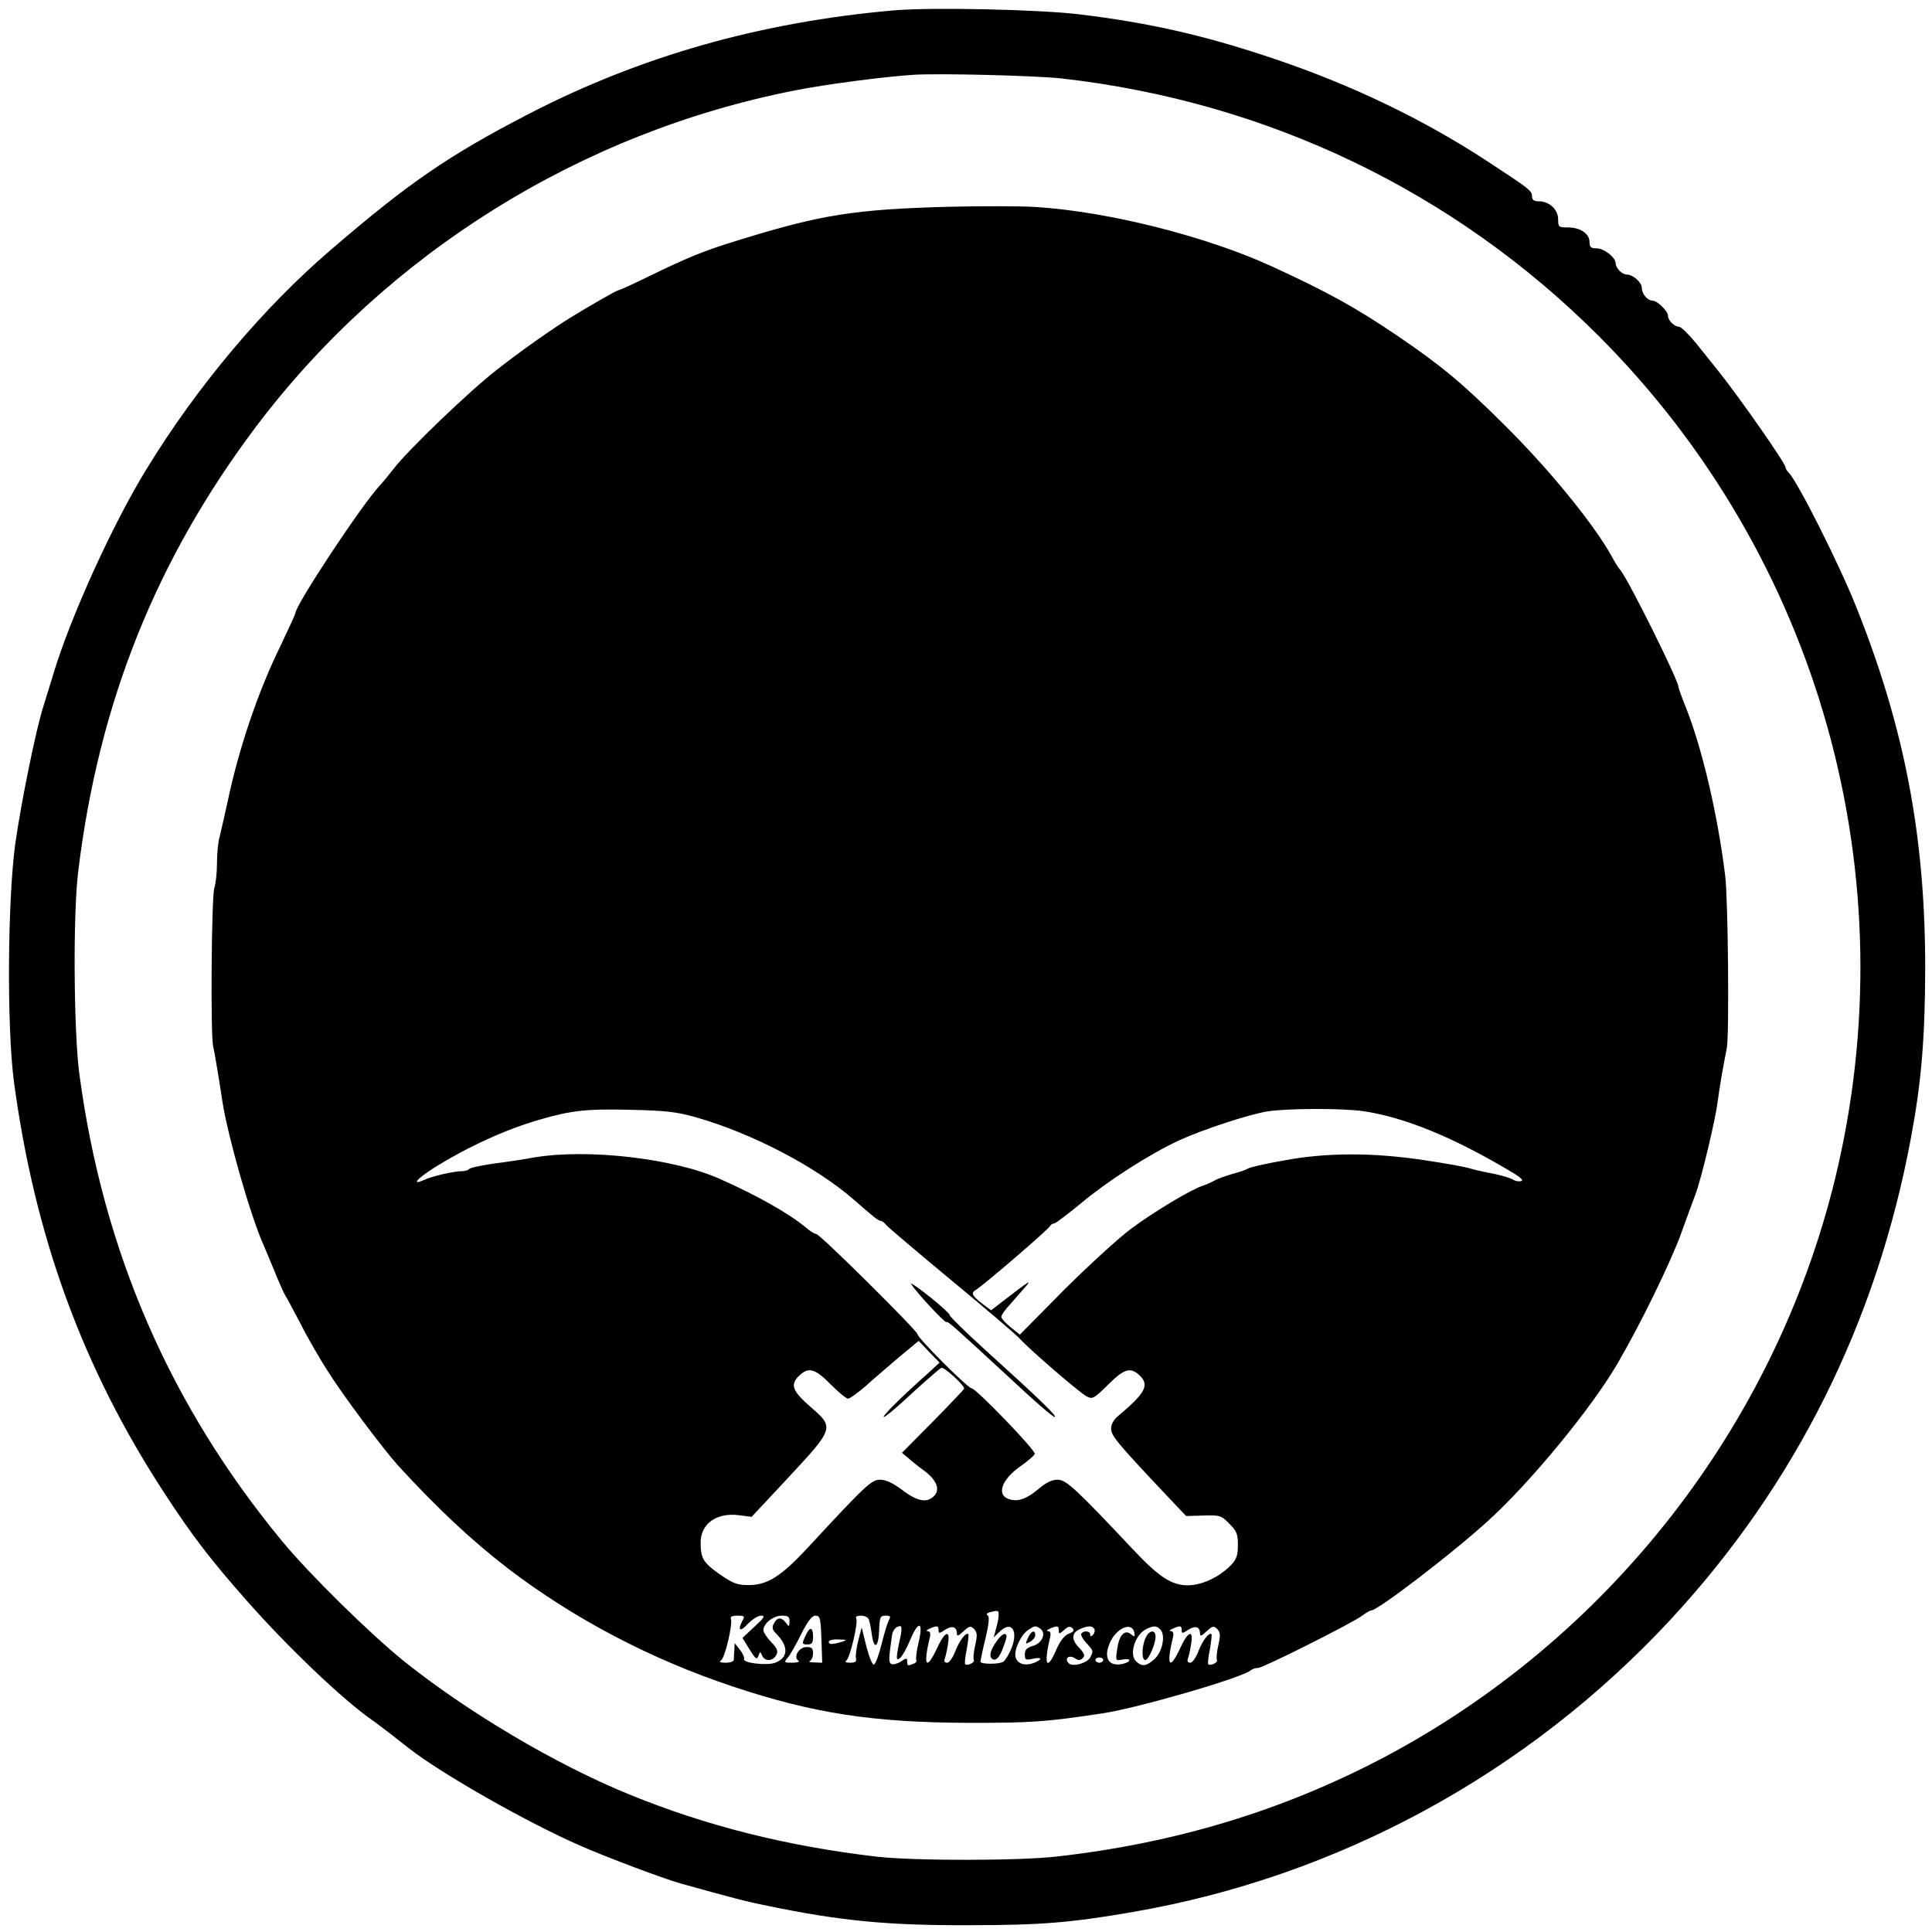
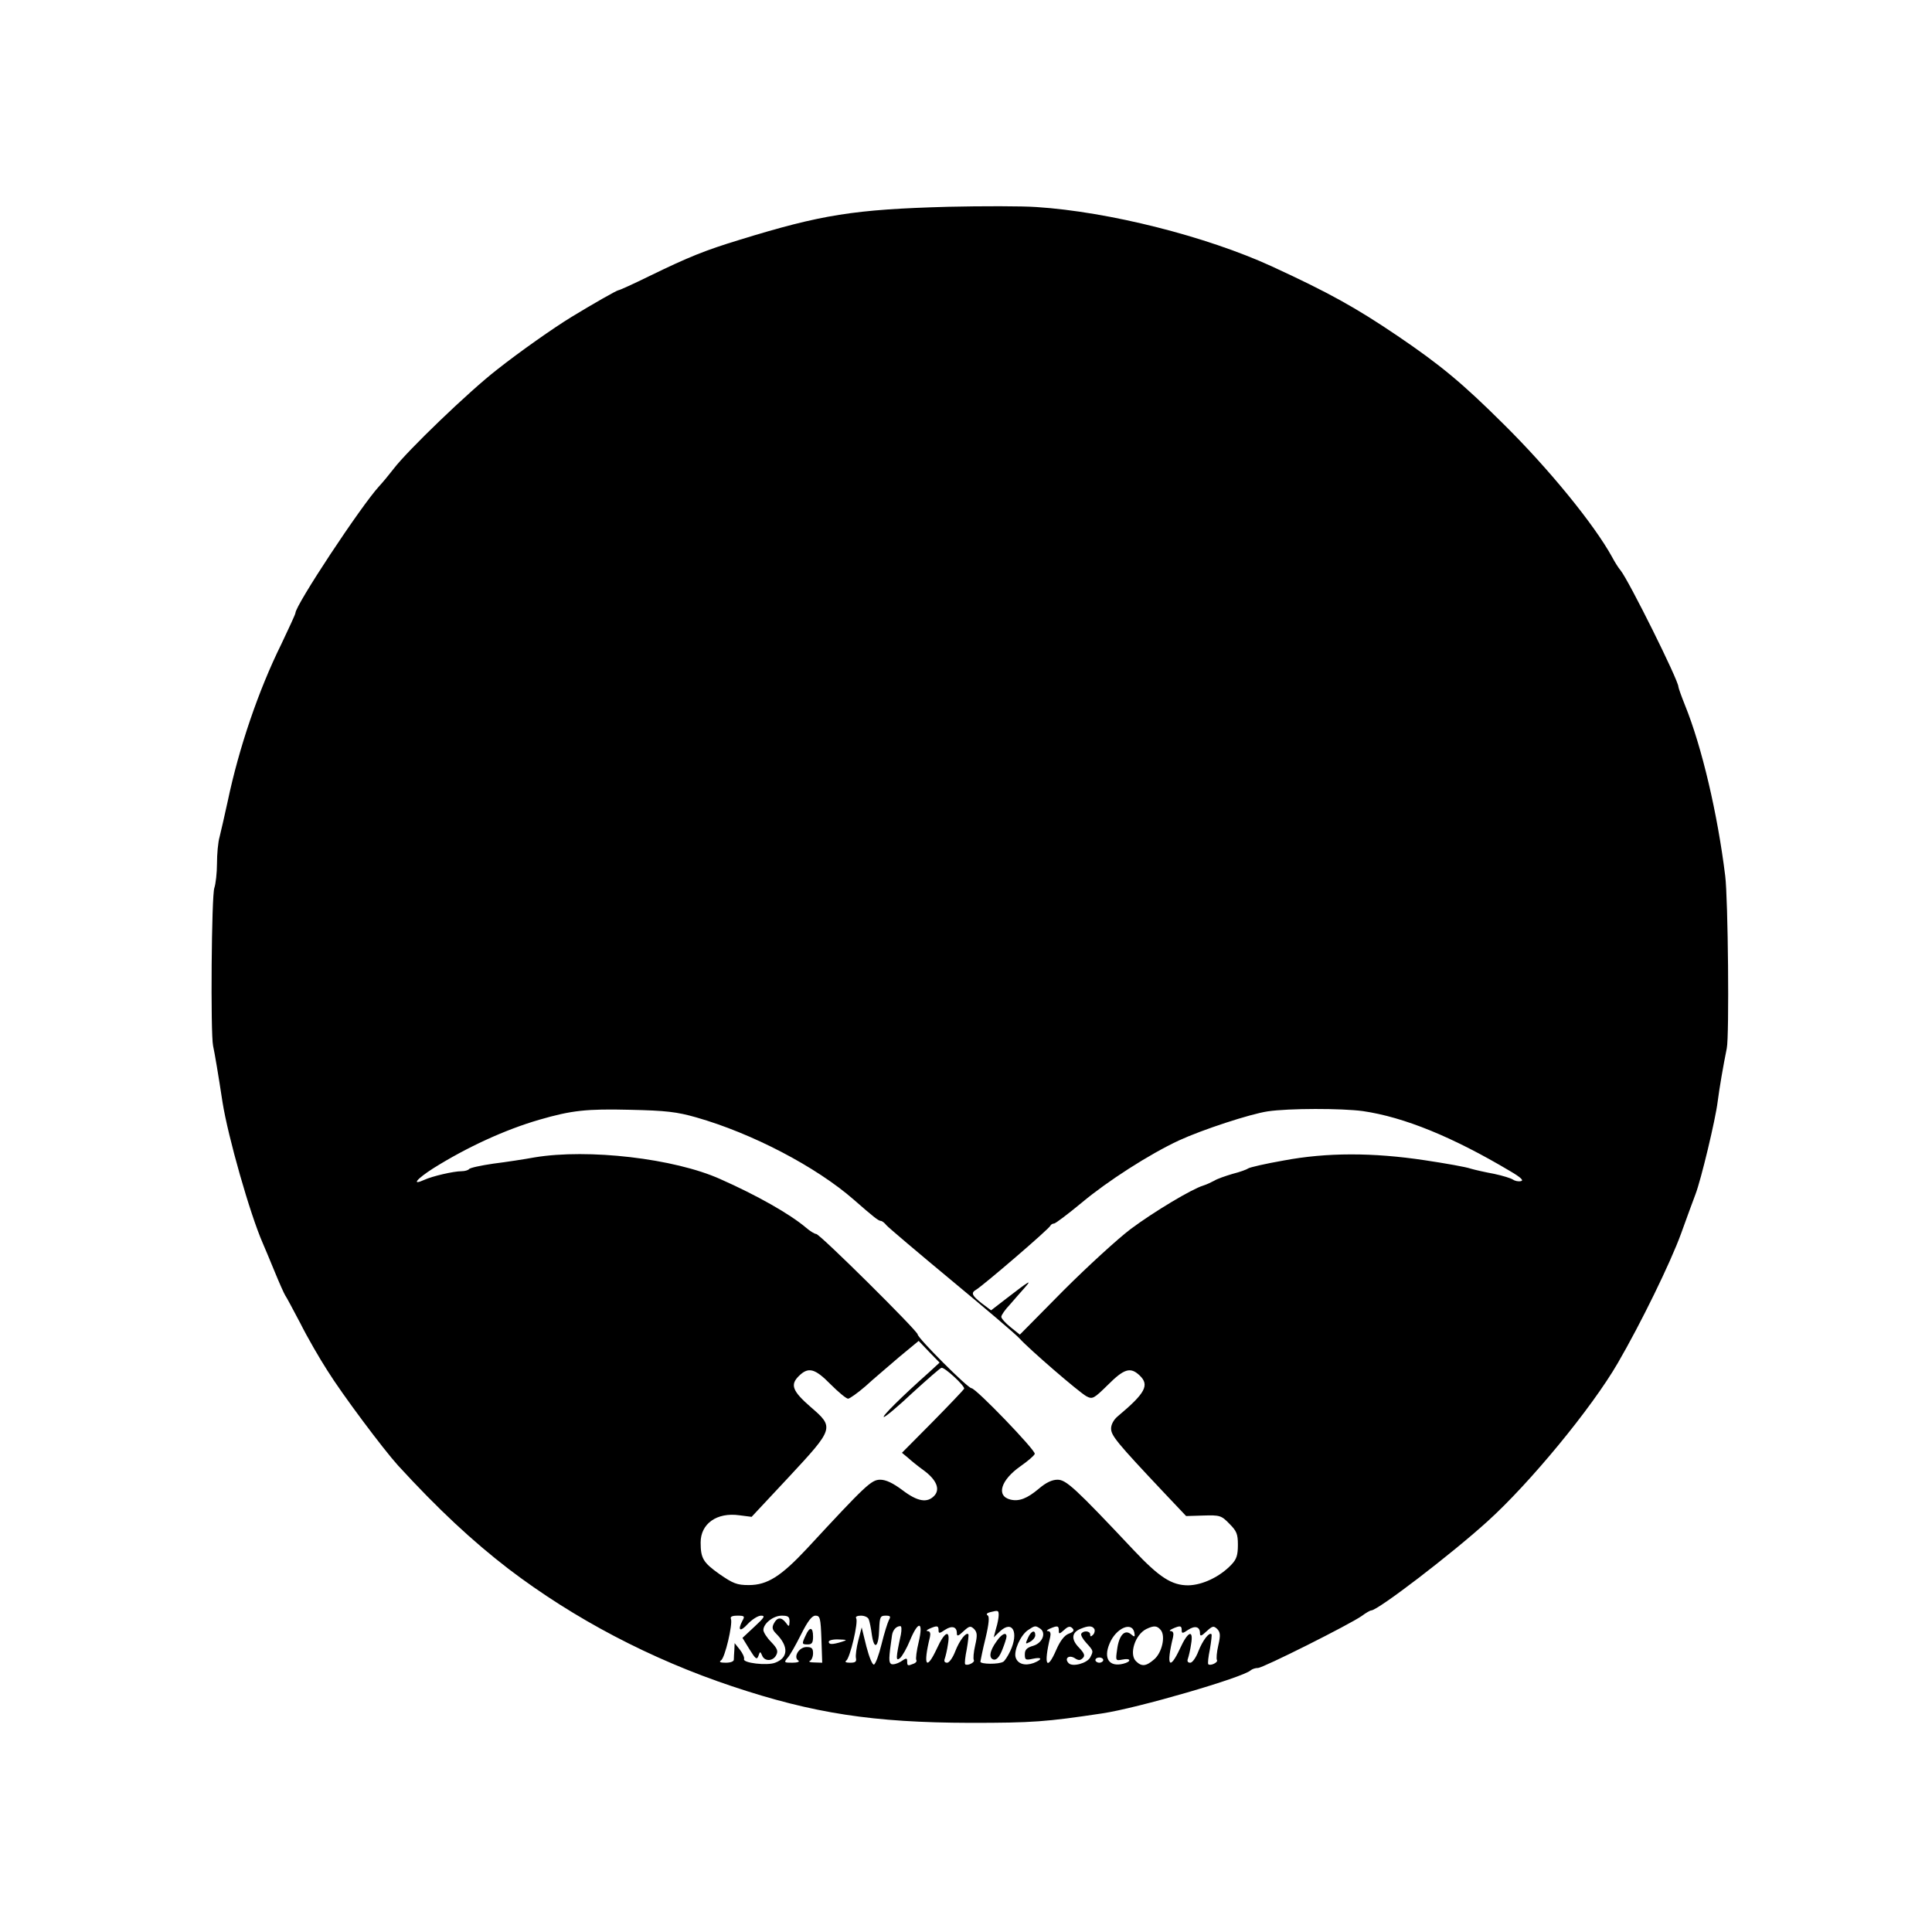
<svg xmlns="http://www.w3.org/2000/svg" version="1.0" width="739pt" height="739pt" viewBox="0 0 739 739" preserveAspectRatio="xMidYMid meet">
  <g transform="translate(0,739) scale(0.1,-0.1)" fill="#000000" stroke="none">
-     <path d="M3415 7350 c-507 -45 -965 -175 -1391 -395 -307 -159 -458 -262 -759 -521 -258 -221 -512 -523 -705 -839 -129 -210 -289 -562 -355 -780 -15 -49 -33 -108 -40 -130 -28 -87 -85 -369 -107 -525 -29 -218 -32 -698 -5 -905 79 -593 263 -1097 575 -1575 108 -166 180 -259 317 -414 158 -179 365 -376 479 -456 12 -8 46 -34 76 -57 30 -24 60 -47 65 -51 127 -99 457 -286 655 -372 102 -45 318 -126 382 -144 198 -55 253 -70 335 -86 274 -57 457 -75 763 -74 279 0 393 9 630 50 787 135 1512 529 2059 1118 478 515 789 1138 920 1841 40 213 54 379 55 645 1 506 -78 924 -264 1389 -65 163 -224 479 -258 513 -7 7 -12 16 -12 20 0 15 -173 263 -255 366 -22 27 -62 77 -89 111 -27 33 -56 61 -63 61 -18 0 -43 24 -43 43 0 17 -41 57 -59 57 -19 0 -41 26 -41 49 0 21 -34 51 -58 51 -18 0 -42 25 -42 43 0 22 -44 57 -73 57 -22 0 -27 5 -27 24 0 32 -35 56 -82 56 -36 0 -38 2 -38 31 0 37 -33 68 -72 69 -21 0 -28 5 -28 20 0 20 -10 28 -169 132 -247 162 -524 295 -826 396 -262 88 -472 135 -735 167 -158 19 -570 28 -715 15z m645 -260 c788 -89 1503 -432 2057 -987 843 -845 1184 -2064 902 -3223 -231 -946 -867 -1760 -1731 -2215 -383 -201 -792 -325 -1243 -376 -142 -17 -549 -17 -690 -1 -343 40 -652 117 -950 239 -279 114 -615 313 -860 509 -130 105 -361 332 -466 459 -429 520 -686 1111 -776 1791 -21 164 -24 608 -4 769 78 646 298 1195 681 1704 499 661 1240 1124 2060 1285 122 24 335 52 455 60 99 6 463 -3 565 -14z" />
    <path d="M3625 6599 c-359 -10 -483 -30 -795 -126 -134 -41 -194 -65 -346 -139 -61 -30 -114 -54 -118 -54 -6 0 -94 -50 -181 -103 -67 -41 -194 -130 -284 -201 -107 -83 -343 -310 -396 -380 -17 -22 -41 -51 -54 -65 -70 -76 -321 -456 -321 -486 0 -4 -25 -58 -54 -119 -87 -176 -162 -396 -205 -601 -12 -55 -26 -116 -31 -136 -6 -20 -10 -66 -10 -102 0 -36 -5 -78 -10 -93 -11 -27 -15 -556 -5 -604 6 -27 21 -116 36 -215 21 -133 105 -428 154 -540 7 -16 28 -66 46 -110 18 -44 36 -84 40 -90 4 -5 30 -54 58 -107 27 -54 74 -135 103 -180 58 -93 214 -301 270 -363 153 -167 284 -289 423 -396 252 -192 544 -345 855 -449 311 -104 540 -139 911 -140 240 0 290 4 504 36 136 20 541 138 569 165 6 5 18 9 28 9 19 0 350 166 397 199 16 12 32 21 36 21 25 0 305 214 444 340 163 147 400 435 499 606 89 153 202 385 242 495 23 63 47 130 55 150 22 57 77 288 85 354 7 54 21 136 35 205 10 46 5 575 -6 660 -29 236 -89 493 -154 653 -14 35 -25 66 -25 70 0 25 -189 405 -221 445 -8 9 -23 33 -33 52 -69 125 -241 336 -415 508 -157 156 -240 225 -405 337 -161 109 -264 166 -481 266 -251 115 -623 209 -900 227 -55 4 -208 4 -340 1z m-962 -3483 c214 -61 459 -189 603 -315 72 -63 94 -81 103 -81 5 0 15 -8 22 -17 8 -9 120 -104 249 -211 129 -107 246 -206 260 -222 37 -41 228 -206 256 -221 23 -12 28 -9 82 44 62 62 86 69 121 36 39 -37 22 -68 -83 -156 -16 -13 -26 -32 -26 -47 0 -27 21 -53 200 -243 l87 -92 66 2 c63 2 69 0 99 -31 28 -28 33 -39 33 -81 0 -39 -5 -55 -24 -75 -44 -47 -111 -79 -166 -80 -63 0 -110 30 -209 135 -224 238 -258 269 -291 269 -21 0 -44 -11 -71 -34 -45 -38 -76 -50 -109 -42 -56 14 -37 75 39 128 27 19 52 40 54 47 4 13 -225 251 -242 251 -14 0 -206 192 -206 206 0 13 -374 384 -388 384 -6 0 -24 11 -40 25 -62 52 -185 122 -327 185 -176 79 -505 117 -710 83 -38 -7 -110 -18 -158 -24 -48 -7 -90 -16 -93 -21 -3 -4 -16 -8 -29 -8 -30 0 -112 -19 -142 -33 -51 -23 -30 3 34 44 129 81 275 148 406 186 124 36 181 42 347 38 138 -3 179 -8 253 -29z m2550 24 c158 -23 344 -99 564 -230 41 -24 53 -36 40 -38 -10 -2 -23 1 -30 6 -7 5 -39 15 -72 22 -33 6 -73 15 -90 20 -16 6 -95 20 -175 32 -199 30 -375 30 -540 -1 -69 -12 -129 -26 -135 -30 -5 -4 -32 -14 -60 -21 -27 -8 -59 -19 -70 -26 -11 -6 -30 -15 -43 -19 -43 -13 -187 -99 -277 -166 -49 -37 -165 -143 -257 -235 l-167 -169 -35 28 c-20 16 -36 34 -36 40 0 7 15 28 33 47 17 20 43 49 57 65 28 32 20 28 -72 -43 l-57 -44 -36 27 c-38 30 -42 40 -21 52 28 17 280 233 284 245 2 4 8 8 14 8 5 0 53 36 106 80 98 82 258 185 372 238 89 41 272 101 339 111 80 12 284 12 364 1z m-1658 -998 c-108 -96 -184 -172 -174 -172 6 0 56 42 110 93 55 50 105 94 110 95 11 4 90 -69 87 -80 -2 -4 -56 -61 -120 -126 l-118 -119 23 -19 c12 -11 39 -33 60 -48 49 -36 64 -72 41 -97 -27 -29 -64 -23 -122 21 -36 27 -63 40 -85 40 -34 0 -55 -20 -280 -263 -100 -107 -152 -140 -223 -140 -45 0 -60 6 -112 42 -62 44 -72 60 -72 121 0 72 62 116 148 104 l47 -6 143 153 c172 185 174 189 83 267 -70 61 -79 85 -46 118 37 37 62 30 122 -31 30 -30 60 -55 67 -55 6 0 37 22 67 48 29 27 88 76 128 111 l75 62 40 -42 40 -41 -39 -36z m265 -930 c0 -9 -4 -32 -10 -51 l-9 -34 24 23 c48 45 73 -4 39 -76 -9 -19 -21 -37 -26 -40 -17 -11 -88 -10 -88 0 1 6 9 47 20 91 13 55 15 82 8 86 -7 4 -3 9 8 12 32 8 34 8 34 -11z m-980 -21 c-20 -38 -9 -45 20 -13 16 17 39 32 51 32 17 0 13 -7 -25 -42 l-46 -43 27 -44 c23 -37 28 -41 34 -25 6 18 7 18 14 2 9 -24 42 -23 54 1 8 15 5 25 -19 50 -17 17 -30 38 -30 46 0 25 38 55 70 55 25 0 30 -4 30 -22 -1 -21 -2 -22 -14 -5 -17 22 -33 22 -46 -3 -8 -15 -6 -24 9 -39 48 -48 47 -92 -4 -111 -31 -12 -125 -1 -119 14 2 6 -5 22 -16 36 l-20 25 -1 -25 c-1 -14 -2 -31 -2 -37 1 -8 -12 -13 -31 -13 -21 0 -27 3 -18 9 15 9 45 138 38 158 -4 9 4 13 25 13 26 0 29 -2 19 -19z m302 -71 l3 -90 -30 1 c-16 0 -24 3 -17 6 6 2 12 16 12 29 0 19 -5 24 -25 24 -29 0 -52 -39 -31 -52 6 -4 -4 -8 -23 -8 -32 0 -33 1 -19 18 9 9 32 50 52 90 26 52 42 72 55 72 18 0 20 -9 23 -90z m181 76 c3 -7 9 -35 12 -60 9 -60 26 -47 28 23 2 46 4 51 25 51 18 0 20 -3 12 -17 -5 -10 -18 -51 -28 -92 -10 -41 -23 -76 -29 -78 -6 -2 -18 27 -29 69 l-18 73 -13 -50 c-7 -27 -11 -58 -9 -67 3 -14 -2 -18 -22 -18 -16 0 -22 3 -15 8 14 9 47 147 38 162 -4 6 4 10 18 10 14 0 27 -6 30 -14z m123 -58 c-20 -92 -20 -104 -3 -90 8 7 26 38 38 68 32 77 52 73 33 -7 -8 -33 -12 -64 -9 -69 3 -4 -2 -11 -11 -14 -22 -9 -24 -8 -24 9 0 14 -3 14 -25 -1 -13 -8 -29 -12 -36 -9 -10 7 -10 20 3 110 3 20 16 35 32 35 5 0 5 -15 2 -32z m144 17 c0 -14 3 -14 25 1 26 17 45 12 45 -13 0 -13 5 -12 25 7 23 21 27 22 41 9 12 -13 13 -24 4 -63 -6 -26 -8 -51 -5 -56 5 -9 -25 -23 -33 -16 -3 3 0 29 6 58 5 29 8 55 6 57 -9 9 -34 -24 -50 -65 -9 -24 -23 -44 -31 -44 -10 0 -13 6 -9 16 3 9 9 33 12 55 10 58 -12 50 -42 -16 -41 -88 -54 -67 -27 43 3 14 1 22 -8 23 -8 0 -5 4 6 9 29 13 35 12 35 -5z m388 6 c25 -16 10 -55 -25 -66 -25 -7 -33 -15 -33 -33 0 -21 3 -23 30 -17 37 8 39 -2 4 -16 -33 -12 -61 -4 -69 21 -8 25 18 84 46 104 27 18 29 19 47 7z m72 -8 c0 -14 2 -14 20 2 15 14 23 16 32 7 8 -8 5 -14 -14 -21 -16 -6 -32 -26 -47 -60 -37 -86 -50 -61 -24 47 3 14 1 22 -8 23 -8 0 -5 4 6 9 30 13 35 12 35 -7z m136 6 c3 -6 1 -16 -5 -22 -8 -8 -11 -8 -11 1 0 14 -26 16 -34 3 -3 -5 6 -21 19 -35 28 -31 28 -31 15 -56 -12 -22 -67 -37 -82 -22 -18 18 0 33 22 20 15 -10 22 -10 32 0 9 9 6 18 -15 40 -31 32 -28 58 7 72 29 12 44 12 52 -1z m153 -14 c3 -17 1 -18 -13 -6 -24 20 -46 -4 -53 -59 -6 -42 -6 -43 20 -38 34 7 36 -8 3 -16 -53 -13 -76 20 -52 77 24 59 86 87 95 42z m101 10 c19 -23 5 -86 -25 -112 -31 -27 -48 -29 -70 -7 -27 27 -3 102 40 123 29 14 41 13 55 -4z m80 0 c0 -14 3 -14 25 1 26 17 45 12 45 -13 0 -13 5 -12 25 7 23 21 27 22 41 9 12 -13 13 -24 4 -63 -6 -26 -8 -51 -5 -56 5 -9 -25 -23 -33 -16 -3 3 0 29 6 58 5 29 8 55 6 57 -9 9 -34 -24 -50 -65 -9 -24 -23 -44 -31 -44 -10 0 -13 6 -9 16 3 9 9 33 12 55 10 58 -12 50 -42 -16 -41 -88 -54 -67 -27 43 3 14 1 22 -8 23 -8 0 -5 4 6 9 29 13 35 12 35 -5z m-1300 -45 c-36 -11 -50 -11 -50 0 0 6 17 10 38 9 33 -1 34 -2 12 -9z m1000 -70 c0 -5 -7 -10 -15 -10 -8 0 -15 5 -15 10 0 6 7 10 15 10 8 0 15 -4 15 -10z" />
-     <path d="M3485 2479 c17 -29 127 -148 135 -146 8 2 17 -6 249 -220 84 -79 158 -143 165 -143 12 1 -56 67 -266 257 -76 69 -136 128 -135 132 1 4 -33 36 -77 71 -43 34 -75 56 -71 49z" />
    <path d="M3812 1112 c-27 -37 -31 -65 -11 -70 11 -2 22 10 33 38 9 22 16 45 16 50 0 19 -19 10 -38 -18z" />
    <path d="M3082 1135 c-16 -34 -15 -35 8 -35 16 0 20 7 20 30 0 37 -13 39 -28 5z" />
    <path d="M3932 1125 c-11 -24 -10 -25 8 -15 11 6 20 17 20 25 0 23 -16 17 -28 -10z" />
-     <path d="M4382 1125 c-15 -32 -16 -85 -1 -85 12 0 39 61 39 90 0 28 -25 25 -38 -5z" />
  </g>
</svg>